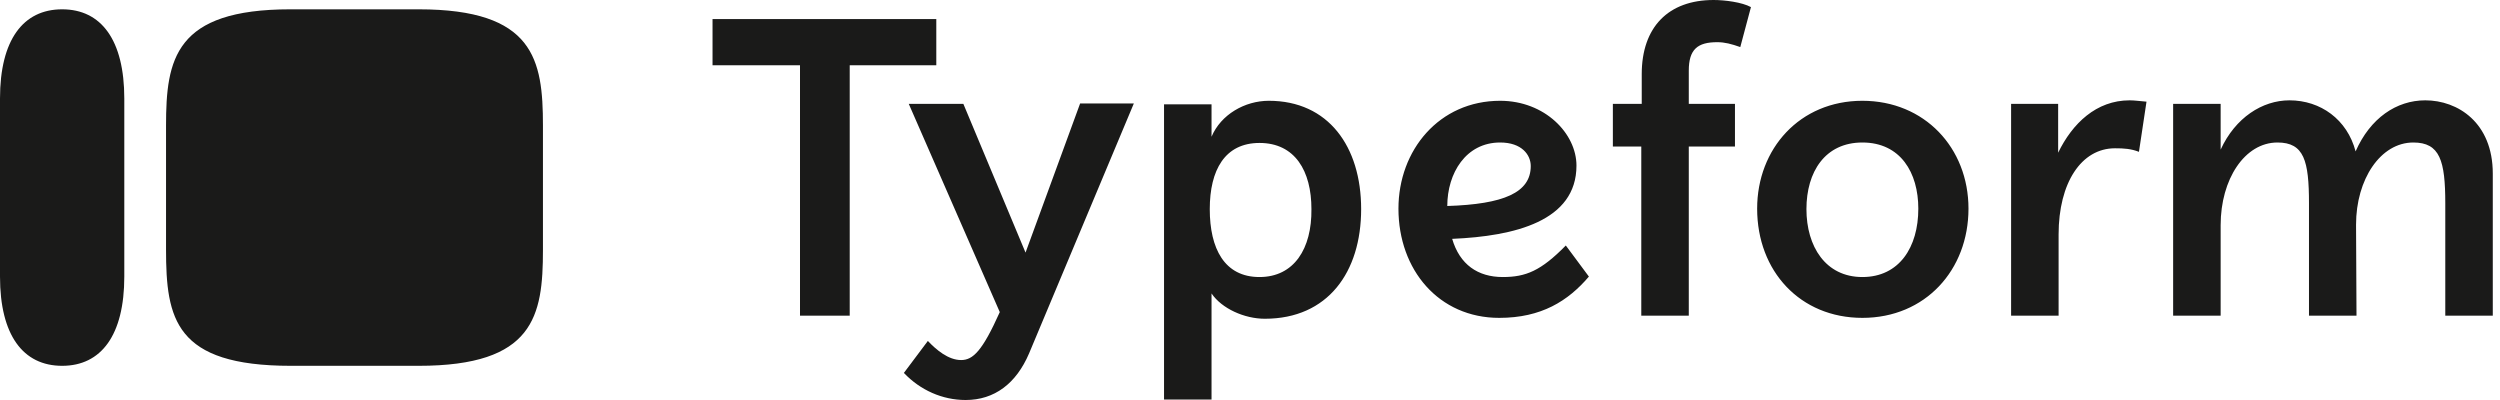
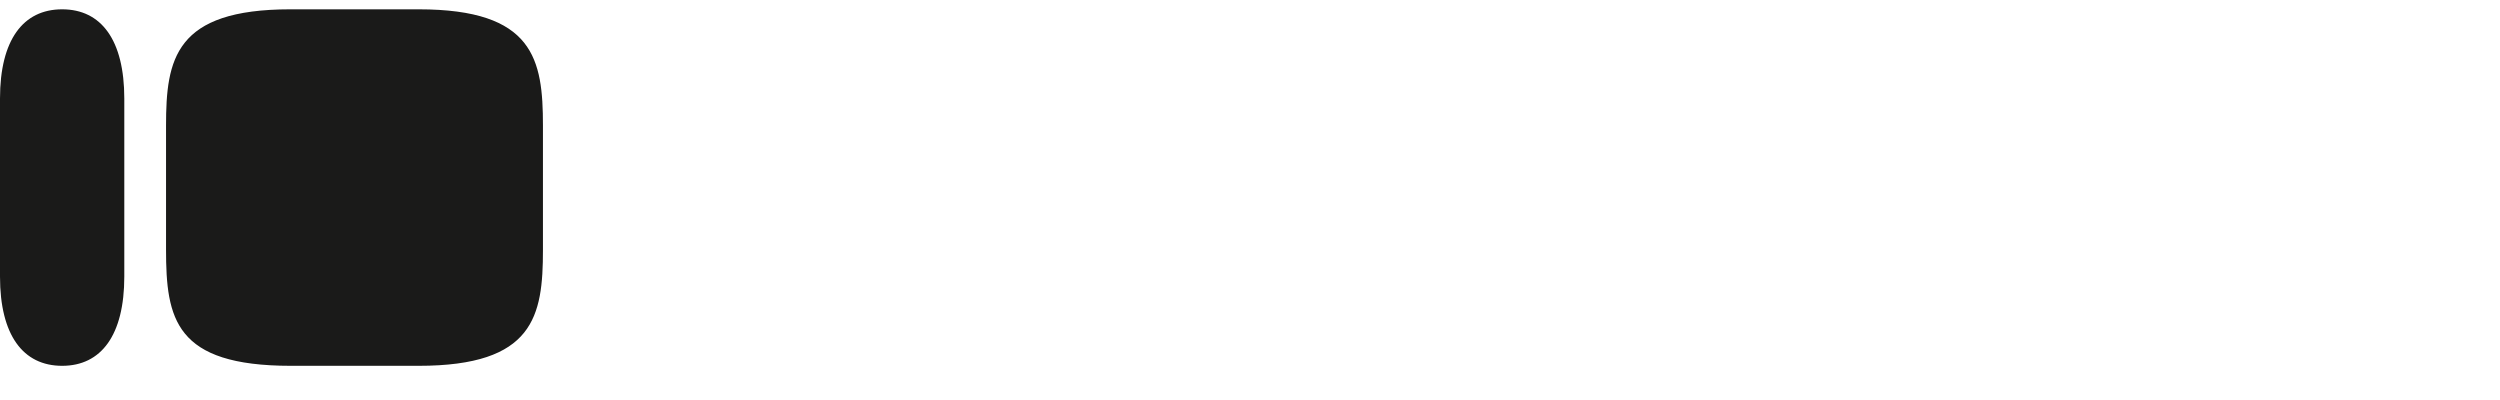
<svg xmlns="http://www.w3.org/2000/svg" width="150" height="24" viewBox="0 0 150 24" fill="none">
  <path d="M25.119 0.559H17.421C10.495 0.559 9.962 3.543 9.962 7.538V14.97C9.962 19.125 10.495 21.949 17.447 21.949H25.119C32.044 21.949 32.577 18.965 32.577 14.997V7.538C32.577 3.569 32.044 0.559 25.119 0.559ZM0 5.913C0 2.397 1.385 0.559 3.729 0.559C6.073 0.559 7.458 2.397 7.458 5.913V16.595C7.458 20.111 6.073 21.949 3.729 21.949C1.385 21.949 0 20.111 0 16.595V5.913Z" fill="#1A1A19" />
-   <path d="M111.742 16.622C109.532 16.622 108.386 14.784 108.386 12.546C108.386 10.309 109.505 8.55 111.742 8.55C114.033 8.55 115.099 10.362 115.099 12.519C115.099 14.837 113.953 16.622 111.742 16.622ZM90.007 8.55C91.312 8.55 91.845 9.296 91.845 9.962C91.845 11.56 90.22 12.253 86.837 12.36C86.837 10.389 87.956 8.55 90.007 8.55ZM75.569 16.622C73.465 16.622 72.586 14.917 72.586 12.546C72.586 10.202 73.492 8.577 75.569 8.577C77.7 8.577 78.686 10.255 78.686 12.546C78.713 14.917 77.647 16.622 75.569 16.622ZM57.802 6.233H54.526L59.987 18.726C58.948 21.043 58.388 21.603 57.669 21.603C56.897 21.603 56.178 20.99 55.671 20.457L54.233 22.375C55.219 23.414 56.55 24 57.936 24C59.667 24 60.972 23.014 61.745 21.203L68.031 6.206H64.808L61.532 15.156L57.802 6.233ZM144.799 8.55C146.397 8.55 146.717 9.643 146.717 12.2V18.939H149.567V10.415C149.567 7.352 147.463 6.02 145.518 6.02C143.787 6.02 142.215 7.085 141.336 9.083C140.83 7.165 139.232 6.02 137.367 6.02C135.742 6.02 134.118 7.059 133.239 8.977V6.233H130.388V18.939H133.239V13.505C133.239 10.761 134.677 8.55 136.648 8.55C138.246 8.55 138.539 9.643 138.539 12.2V18.939H141.39L141.363 13.478C141.363 10.761 142.828 8.55 144.799 8.55ZM121.998 6.233H120.666V18.939H123.516V14.064C123.516 10.975 124.875 8.897 126.899 8.897C127.432 8.897 127.858 8.923 128.337 9.11L128.79 6.1C128.417 6.073 128.098 6.02 127.778 6.02C125.78 6.02 124.342 7.405 123.489 9.163V6.233H121.998ZM111.742 6.047C107.987 6.047 105.429 8.923 105.429 12.519C105.429 16.275 108.013 19.072 111.742 19.072C115.525 19.072 118.109 16.195 118.109 12.519C118.109 8.87 115.472 6.047 111.742 6.047ZM90.166 16.622C88.675 16.622 87.583 15.876 87.13 14.331C90.886 14.171 94.588 13.265 94.588 9.936C94.588 8.018 92.697 6.047 90.007 6.047C86.357 6.047 83.907 9.003 83.907 12.519C83.907 16.195 86.331 19.072 89.953 19.072C92.484 19.072 94.082 18.06 95.334 16.595L93.949 14.73C92.457 16.249 91.552 16.622 90.166 16.622ZM76.129 6.047C74.69 6.047 73.252 6.872 72.692 8.204V6.26H69.842V23.973H72.692V17.607C73.305 18.513 74.664 19.125 75.889 19.125C79.671 19.125 81.669 16.328 81.669 12.546C81.669 8.79 79.698 6.047 76.129 6.047ZM56.178 1.145H42.752V3.916H48V18.939H50.983V3.916H56.178V1.145ZM98.477 6.233H96.772V8.79H98.477V18.939H101.327V8.79H104.098V6.233H101.327V4.235C101.327 2.957 101.86 2.531 103.032 2.531C103.485 2.531 103.885 2.637 104.417 2.824L105.057 0.426C104.524 0.133 103.485 0 102.819 0C100.102 0 98.504 1.625 98.504 4.448V6.233H98.477Z" fill="#1A1A19" />
</svg>